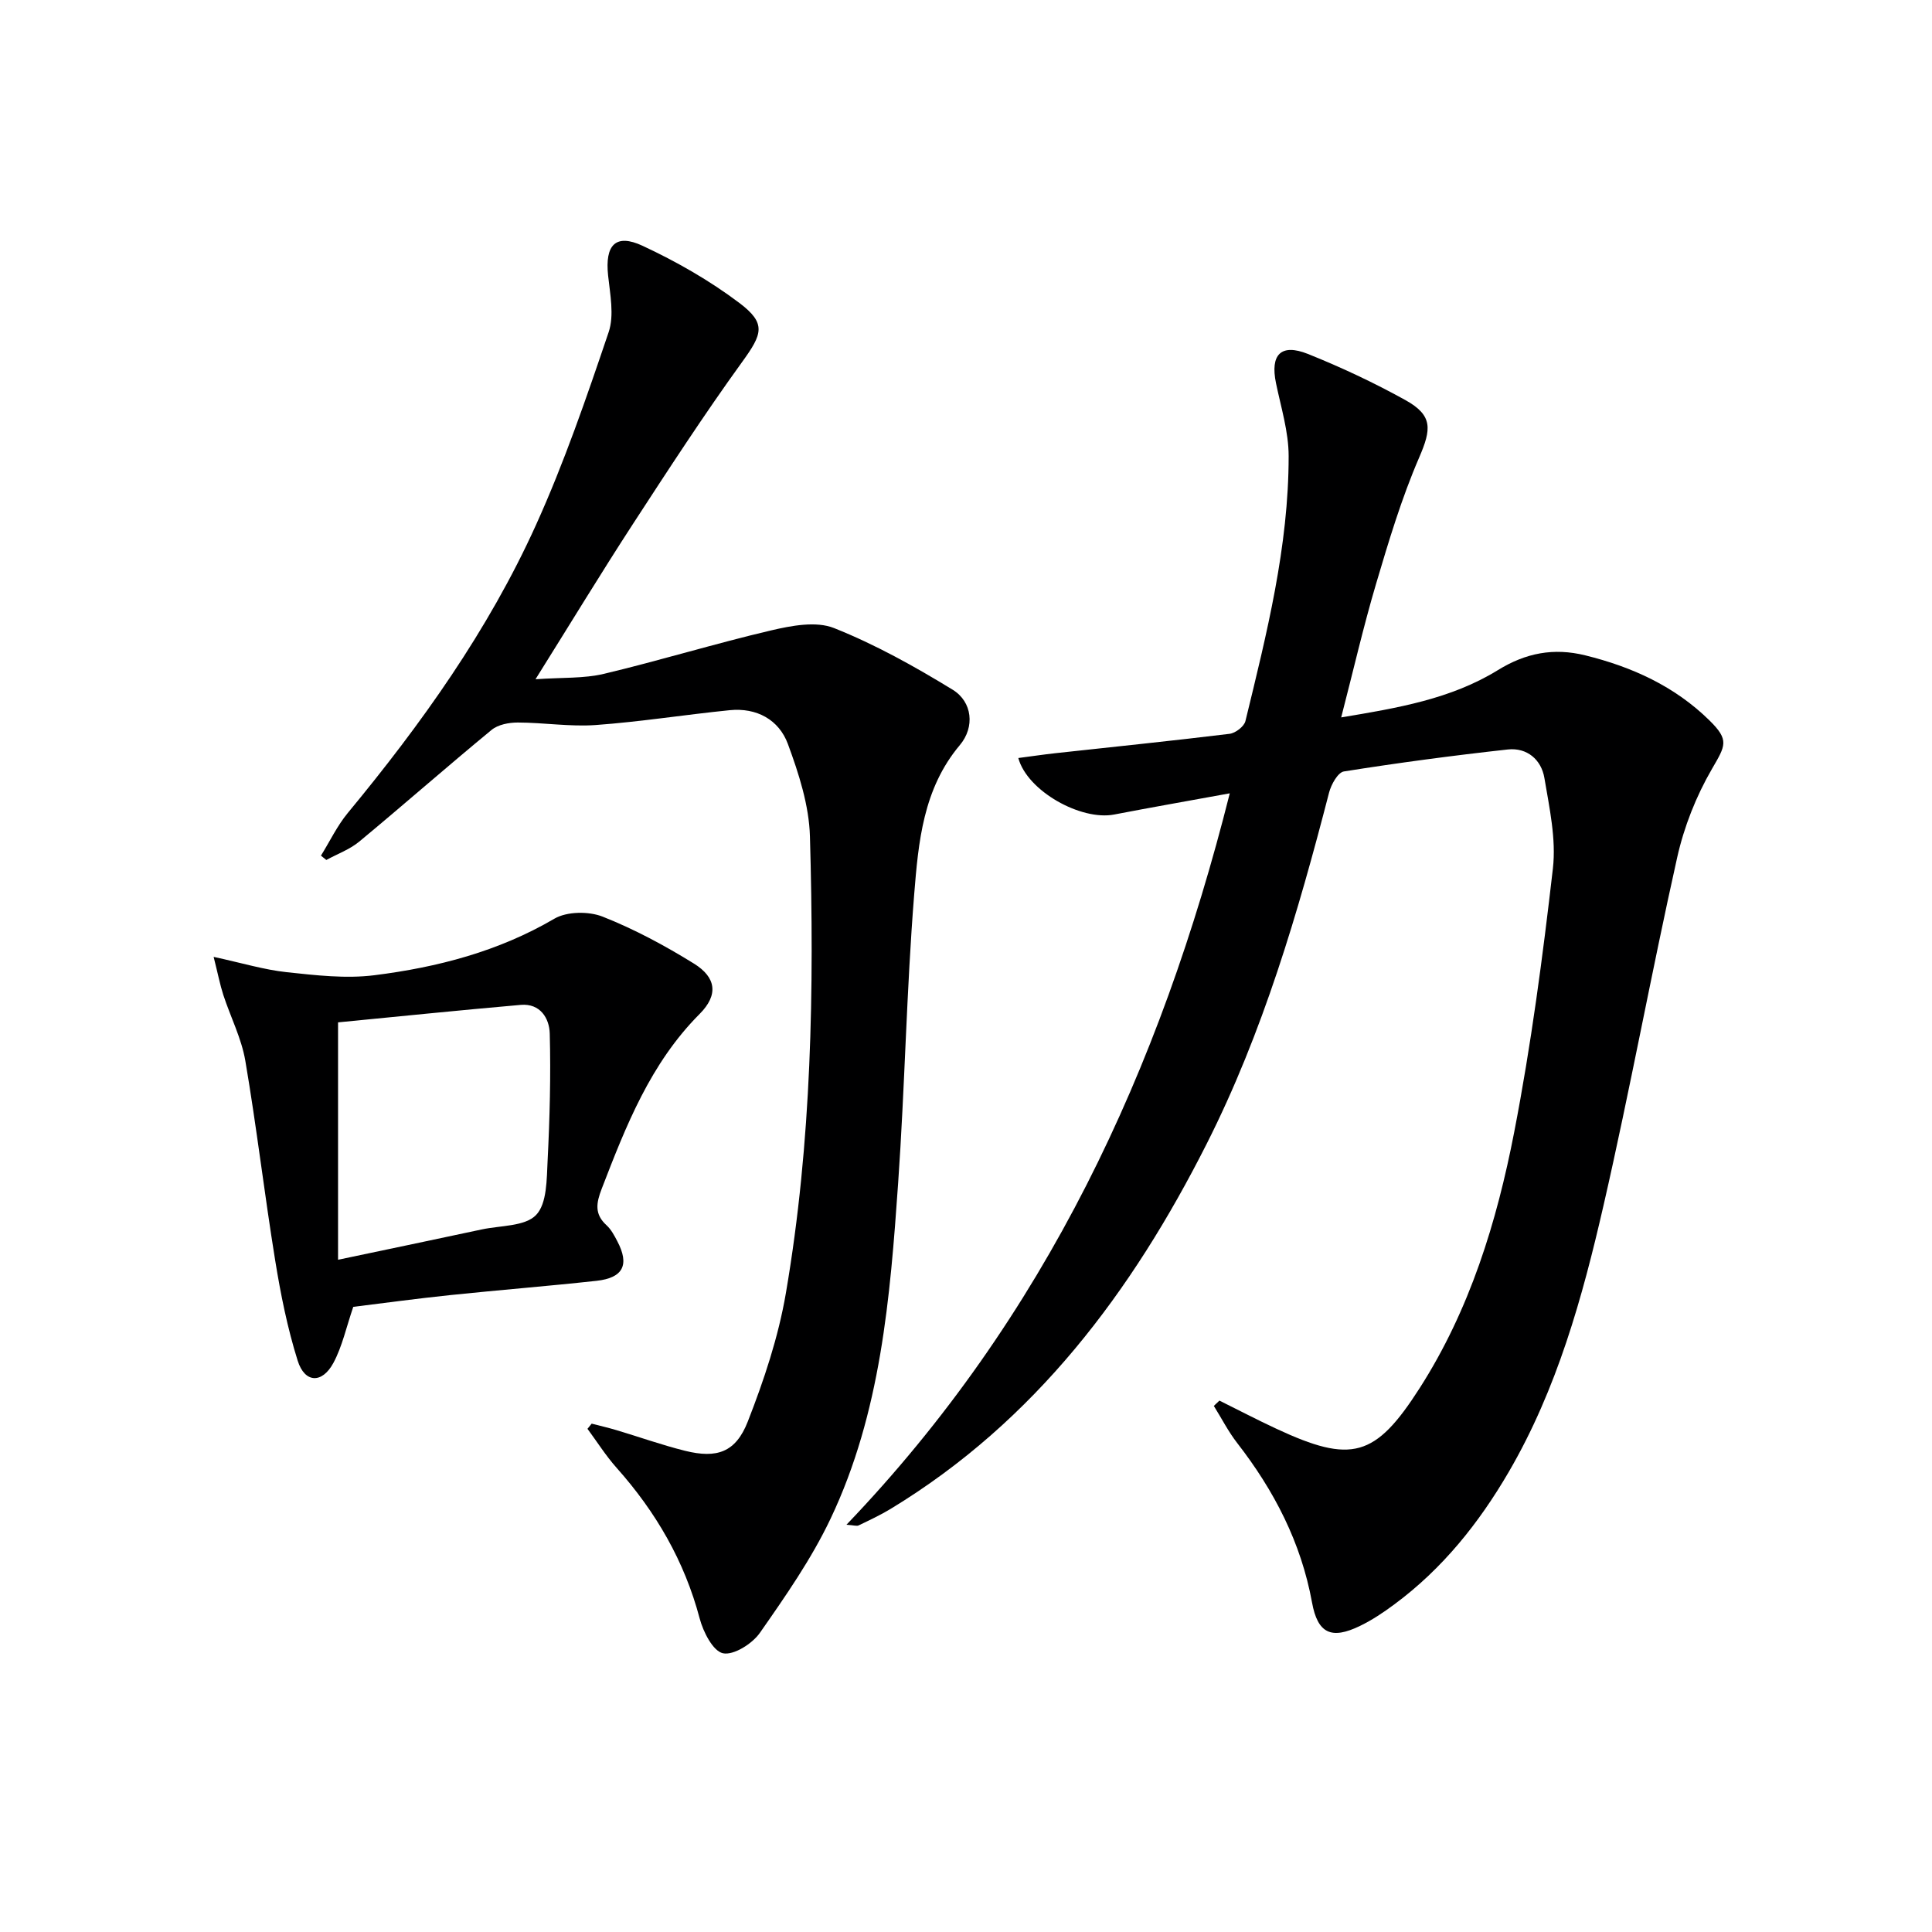
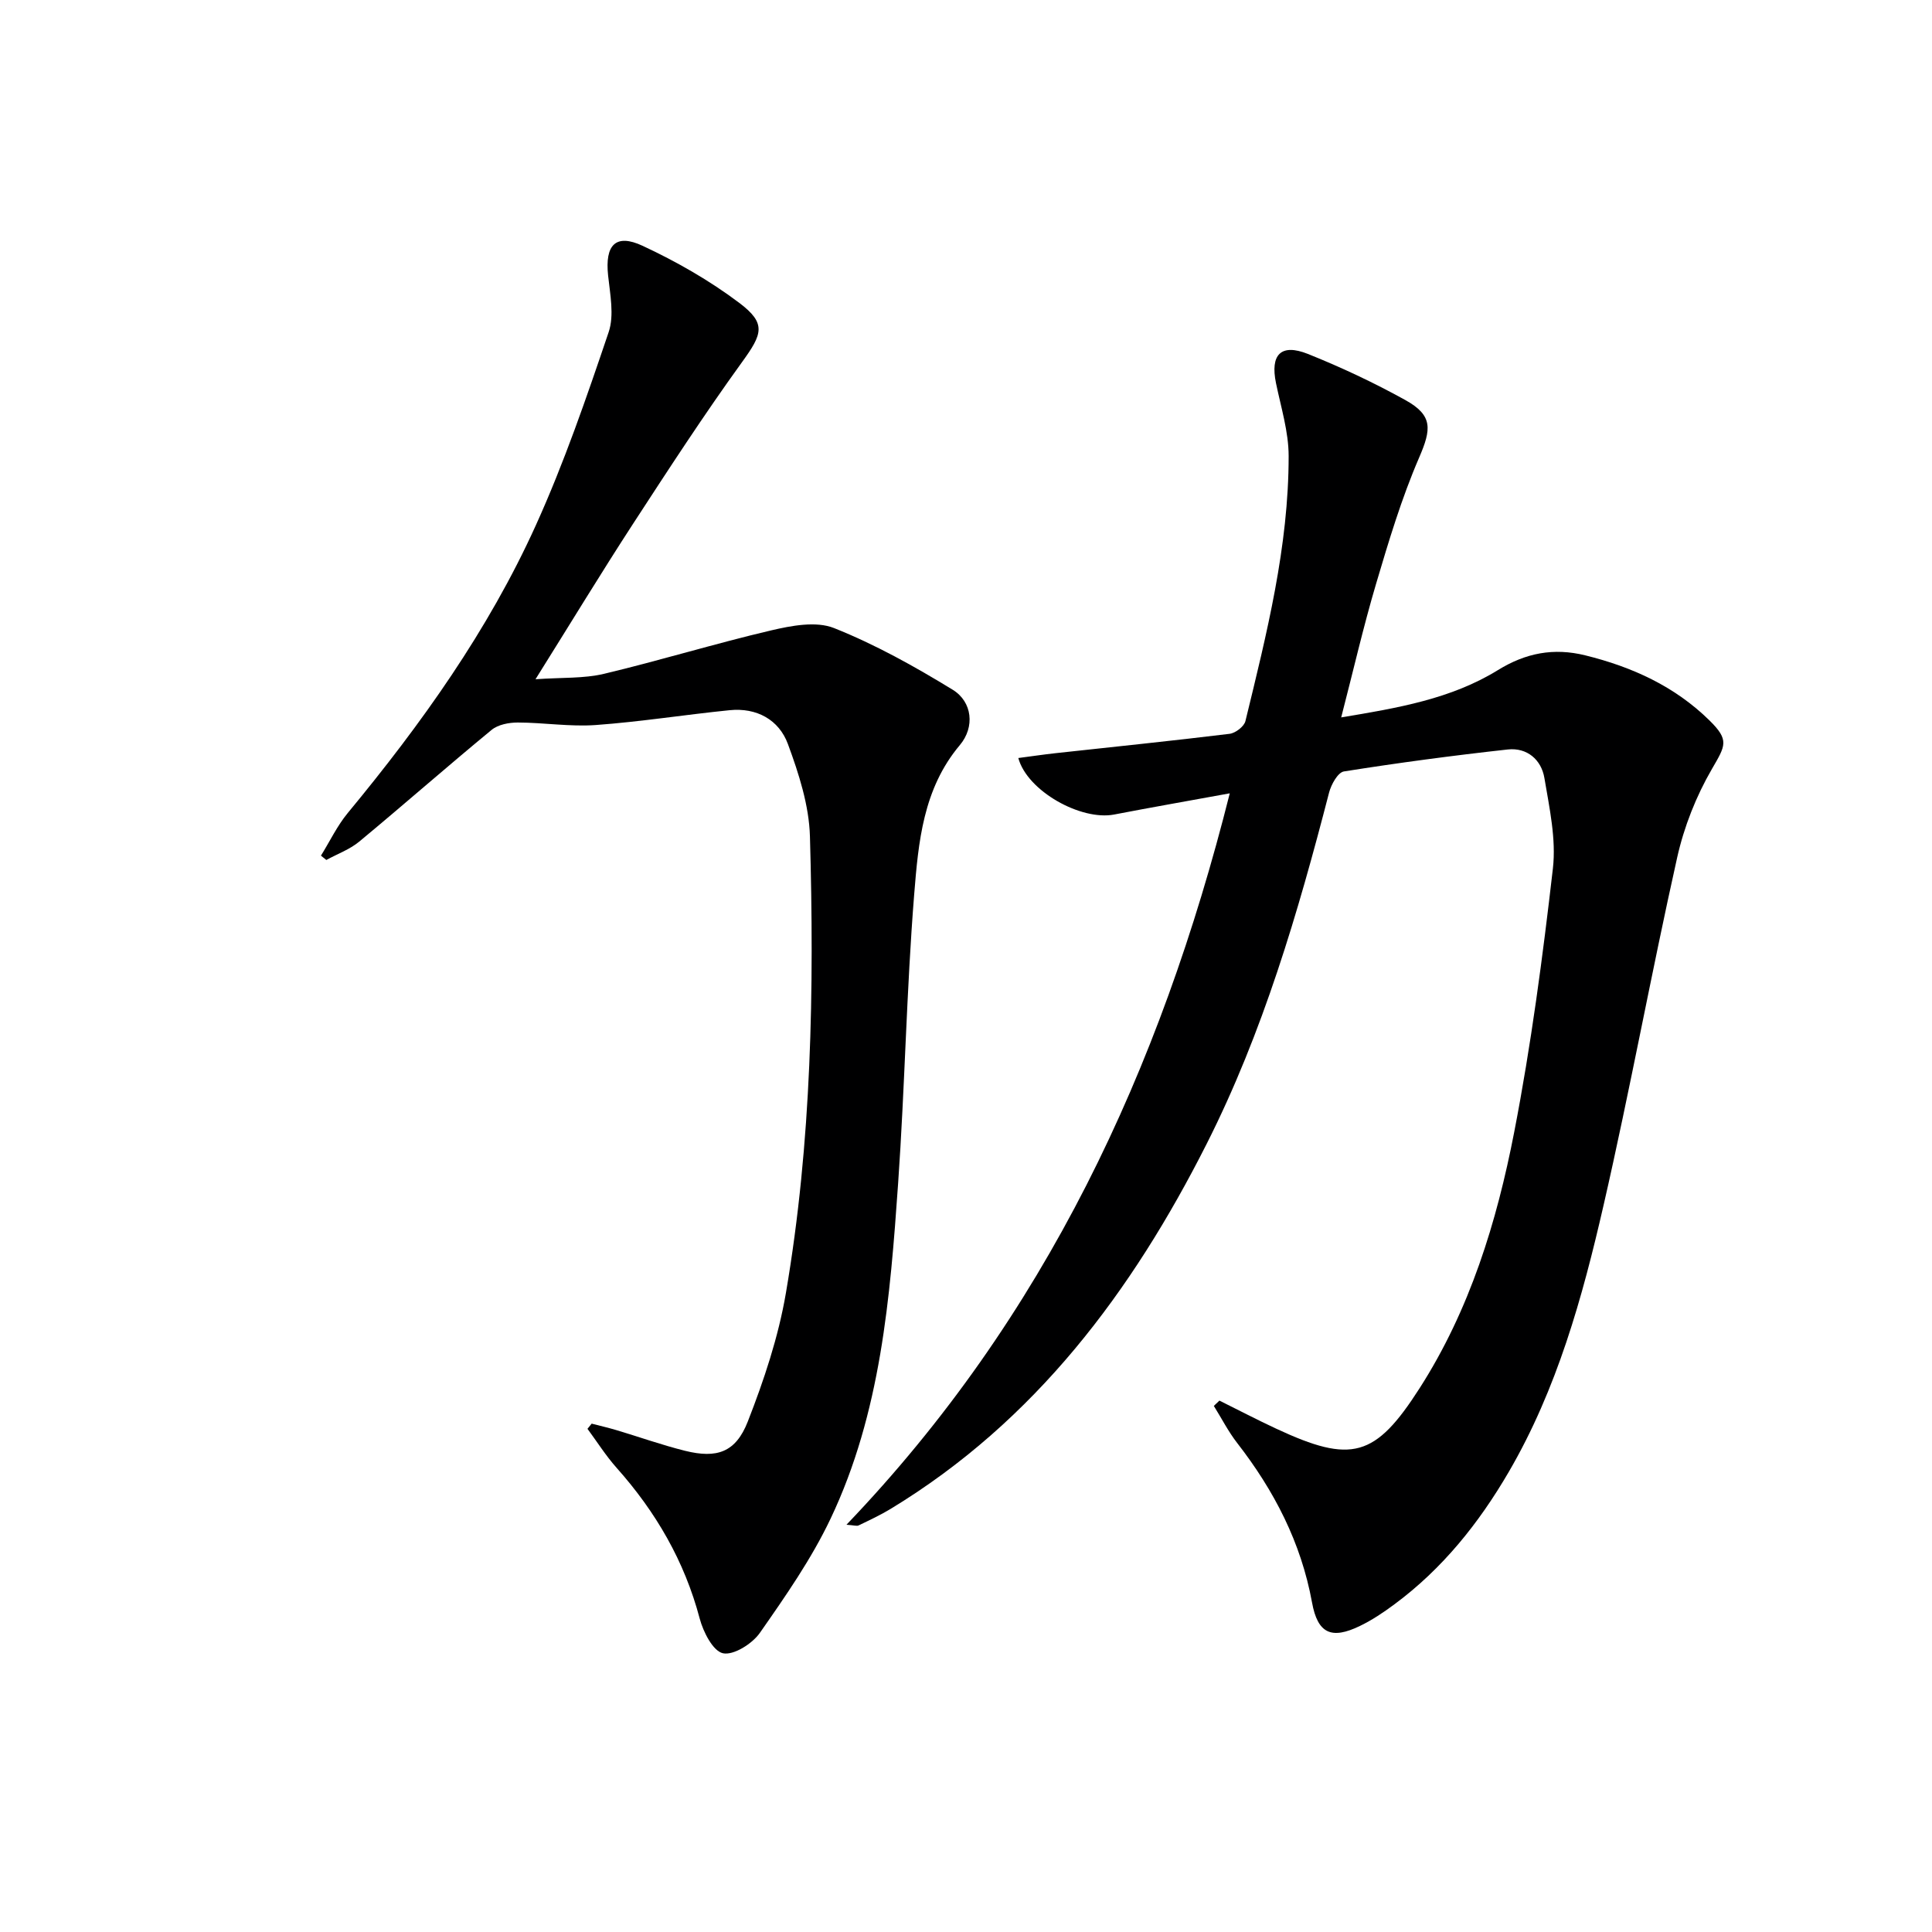
<svg xmlns="http://www.w3.org/2000/svg" enable-background="new 0 0 400 400" viewBox="0 0 400 400">
  <path d="m175.25 315.68c41.1-42.92 64.95-94.13 79.36-151.43-8.47 1.55-16.22 2.9-23.94 4.39-6.84 1.32-17.97-4.83-19.84-11.7 2.63-.34 5.15-.72 7.69-1 12.02-1.32 24.05-2.54 36.05-4.01 1.22-.15 3.01-1.52 3.28-2.63 4.4-18.06 8.96-36.14 8.95-54.88 0-5.03-1.59-10.09-2.62-15.1-1.22-5.9 1.01-8.27 6.61-6.04 6.91 2.77 13.7 5.96 20.21 9.57 5.71 3.18 5.35 6.02 2.82 11.88-3.65 8.44-6.31 17.34-8.93 26.18-2.63 8.88-4.7 17.93-7.21 27.62 11.66-1.94 22.73-3.8 32.46-9.8 5.76-3.55 11.53-4.66 18.06-3.05 9.7 2.39 18.52 6.4 25.71 13.46 4.19 4.11 3.33 5.22.53 10.06-3.27 5.63-5.78 11.98-7.2 18.34-5.36 23.95-9.76 48.12-15.25 72.04-4.38 19.09-9.62 38-19.62 55.17-6.19 10.62-13.73 20.04-23.65 27.39-2.26 1.68-4.64 3.28-7.17 4.5-5.88 2.85-8.74 1.59-9.91-4.87-2.27-12.42-7.84-23.16-15.5-33.02-1.84-2.37-3.23-5.11-4.83-7.67.39-.37.77-.73 1.16-1.1 3.92 1.94 7.79 3.97 11.75 5.81 15.61 7.28 20.5 5.98 29.71-8.4 10.38-16.21 15.96-34.38 19.57-53 3.5-18.04 5.91-36.32 8.01-54.58.7-6.11-.72-12.55-1.76-18.74-.64-3.79-3.59-6.33-7.57-5.9-11.34 1.25-22.67 2.76-33.94 4.55-1.25.2-2.64 2.71-3.07 4.38-6.45 24.94-13.69 49.66-25.34 72.72-15.45 30.58-35.5 57.41-65.42 75.57-2.13 1.29-4.4 2.35-6.64 3.43-.37.19-.94-.03-2.52-.14z" fill="#000001" />
  <path d="m122.5 294.75c1.69.44 3.4.83 5.08 1.33 4.76 1.42 9.46 3.1 14.28 4.3 6.56 1.62 10.46.33 12.96-6.06 3.36-8.59 6.34-17.53 7.89-26.6 5.35-31.28 5.88-62.91 4.98-94.53-.18-6.44-2.3-13.01-4.56-19.14-1.86-5.05-6.48-7.58-12.08-7.01-9.25.93-18.45 2.4-27.72 3.07-5.33.38-10.75-.51-16.13-.52-1.83 0-4.07.42-5.41 1.52-9.23 7.6-18.21 15.51-27.42 23.14-1.97 1.63-4.53 2.55-6.81 3.8-.37-.3-.74-.6-1.11-.9 1.84-2.96 3.36-6.18 5.56-8.84 15.22-18.41 29.07-37.78 38.94-59.58 5.86-12.94 10.5-26.47 15.06-39.95 1.19-3.51.3-7.85-.11-11.75-.67-6.29 1.54-8.75 7.14-6.14 7 3.26 13.85 7.17 20.01 11.81 5.69 4.29 4.79 6.45.58 12.27-7.88 10.9-15.23 22.21-22.57 33.49-6.61 10.16-12.9 20.53-20.19 32.17 5.54-.39 10.01-.13 14.17-1.12 11.59-2.76 23-6.27 34.6-8.99 4.22-.99 9.33-1.97 13.05-.48 8.54 3.4 16.69 7.95 24.55 12.76 4.08 2.5 4.63 7.73 1.48 11.47-7.62 9.05-8.58 20.12-9.45 30.93-1.59 19.88-1.93 39.86-3.32 59.76-1.66 23.73-3.58 47.55-13.98 69.45-3.96 8.34-9.34 16.06-14.65 23.66-1.58 2.26-5.44 4.69-7.64 4.22-2.07-.45-4.09-4.43-4.82-7.2-3.14-11.87-9.07-22.06-17.17-31.16-2.24-2.51-4.05-5.39-6.06-8.11.3-.36.58-.71.87-1.07z" fill="#000001" />
-   <path d="m44.23 198.11c5.92 1.28 10.47 2.67 15.12 3.17 6.02.64 12.23 1.38 18.17.63 13.04-1.64 25.66-4.91 37.25-11.7 2.6-1.52 7.11-1.57 10-.43 6.56 2.59 12.88 5.99 18.9 9.72 4.63 2.87 5.1 6.49 1.19 10.42-10.2 10.23-15.25 23.16-20.29 36.22-1.13 2.93-1.53 5.23 1.01 7.54.95.87 1.61 2.12 2.22 3.29 2.57 4.88 1.24 7.6-4.29 8.21-10.07 1.1-20.16 1.9-30.24 2.95-6.92.72-13.81 1.66-20.13 2.44-1.45 4.23-2.28 8.19-4.11 11.6-2.34 4.35-5.94 4.2-7.4-.46-2.12-6.75-3.53-13.78-4.66-20.78-2.23-13.75-3.84-27.59-6.18-41.32-.8-4.66-3.07-9.07-4.56-13.63-.68-2.11-1.1-4.3-2-7.87zm25.76 62.71c10.73-2.26 20.25-4.24 29.76-6.28 3.87-.83 8.94-.6 11.24-2.99 2.28-2.37 2.19-7.41 2.39-11.32.44-8.73.67-17.5.44-26.23-.08-3.17-1.96-6.3-6.01-5.95-12.8 1.12-25.58 2.43-37.82 3.62z" fill="#000001" />
</svg>